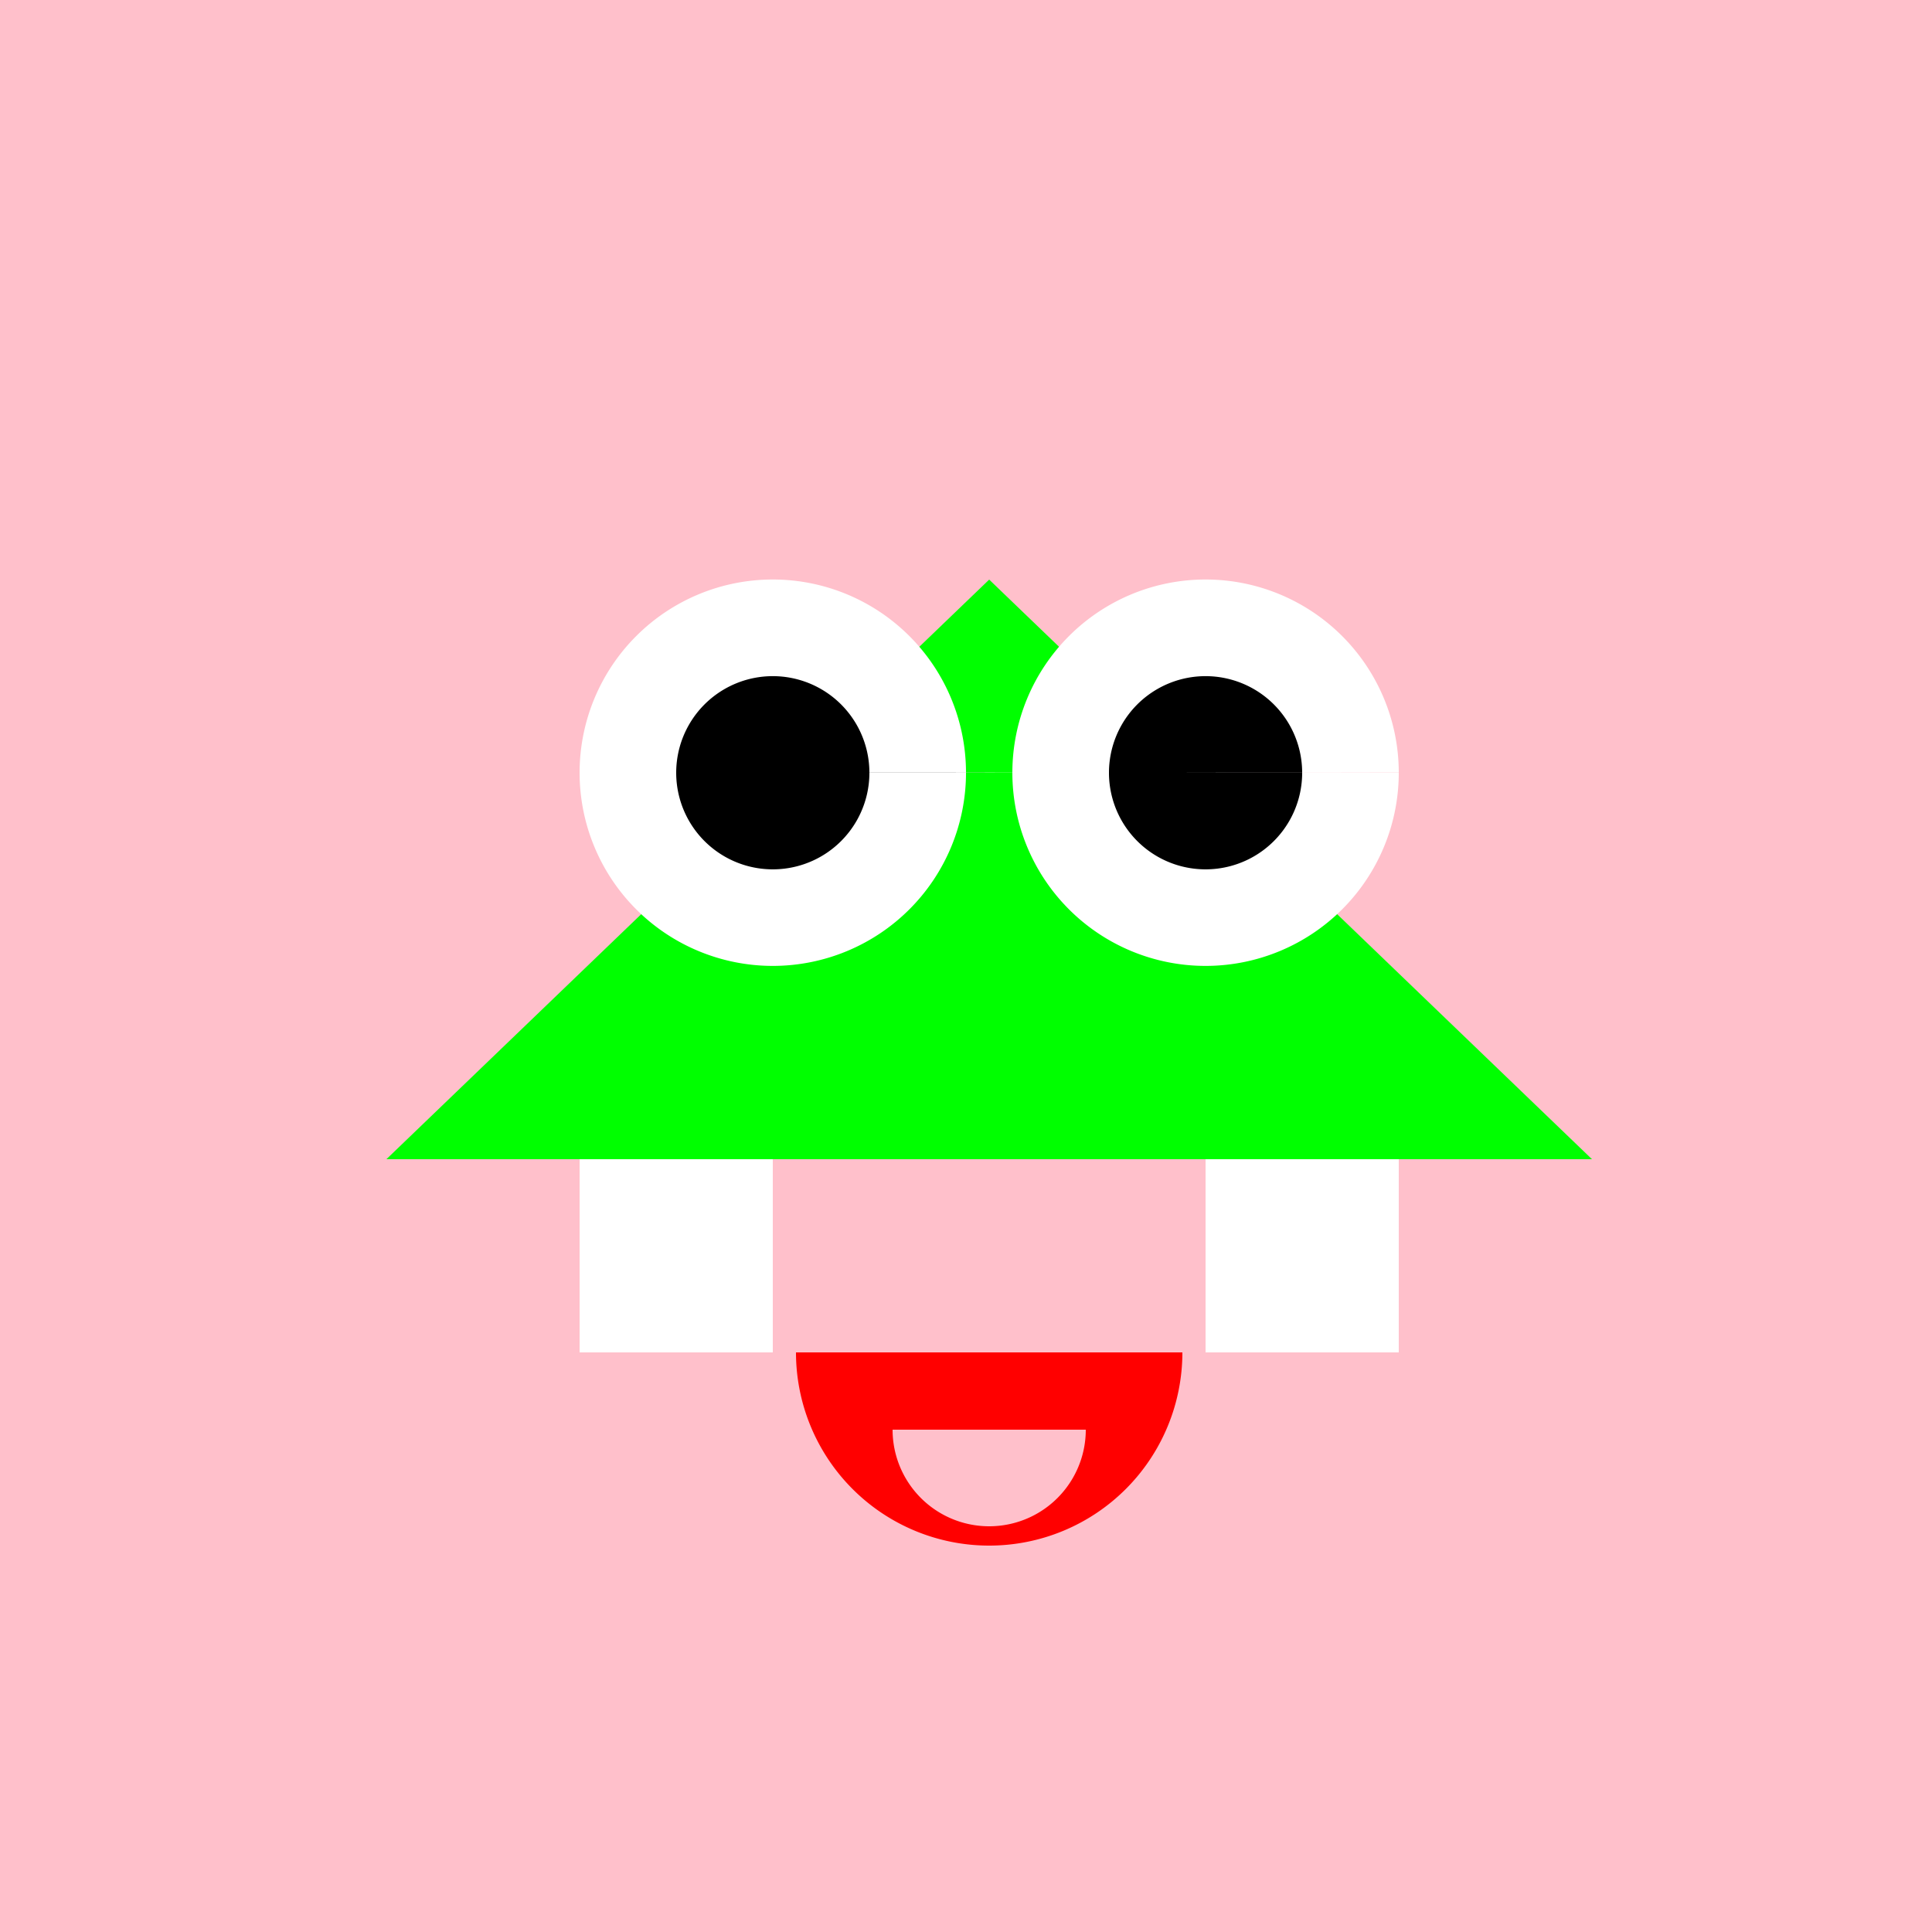
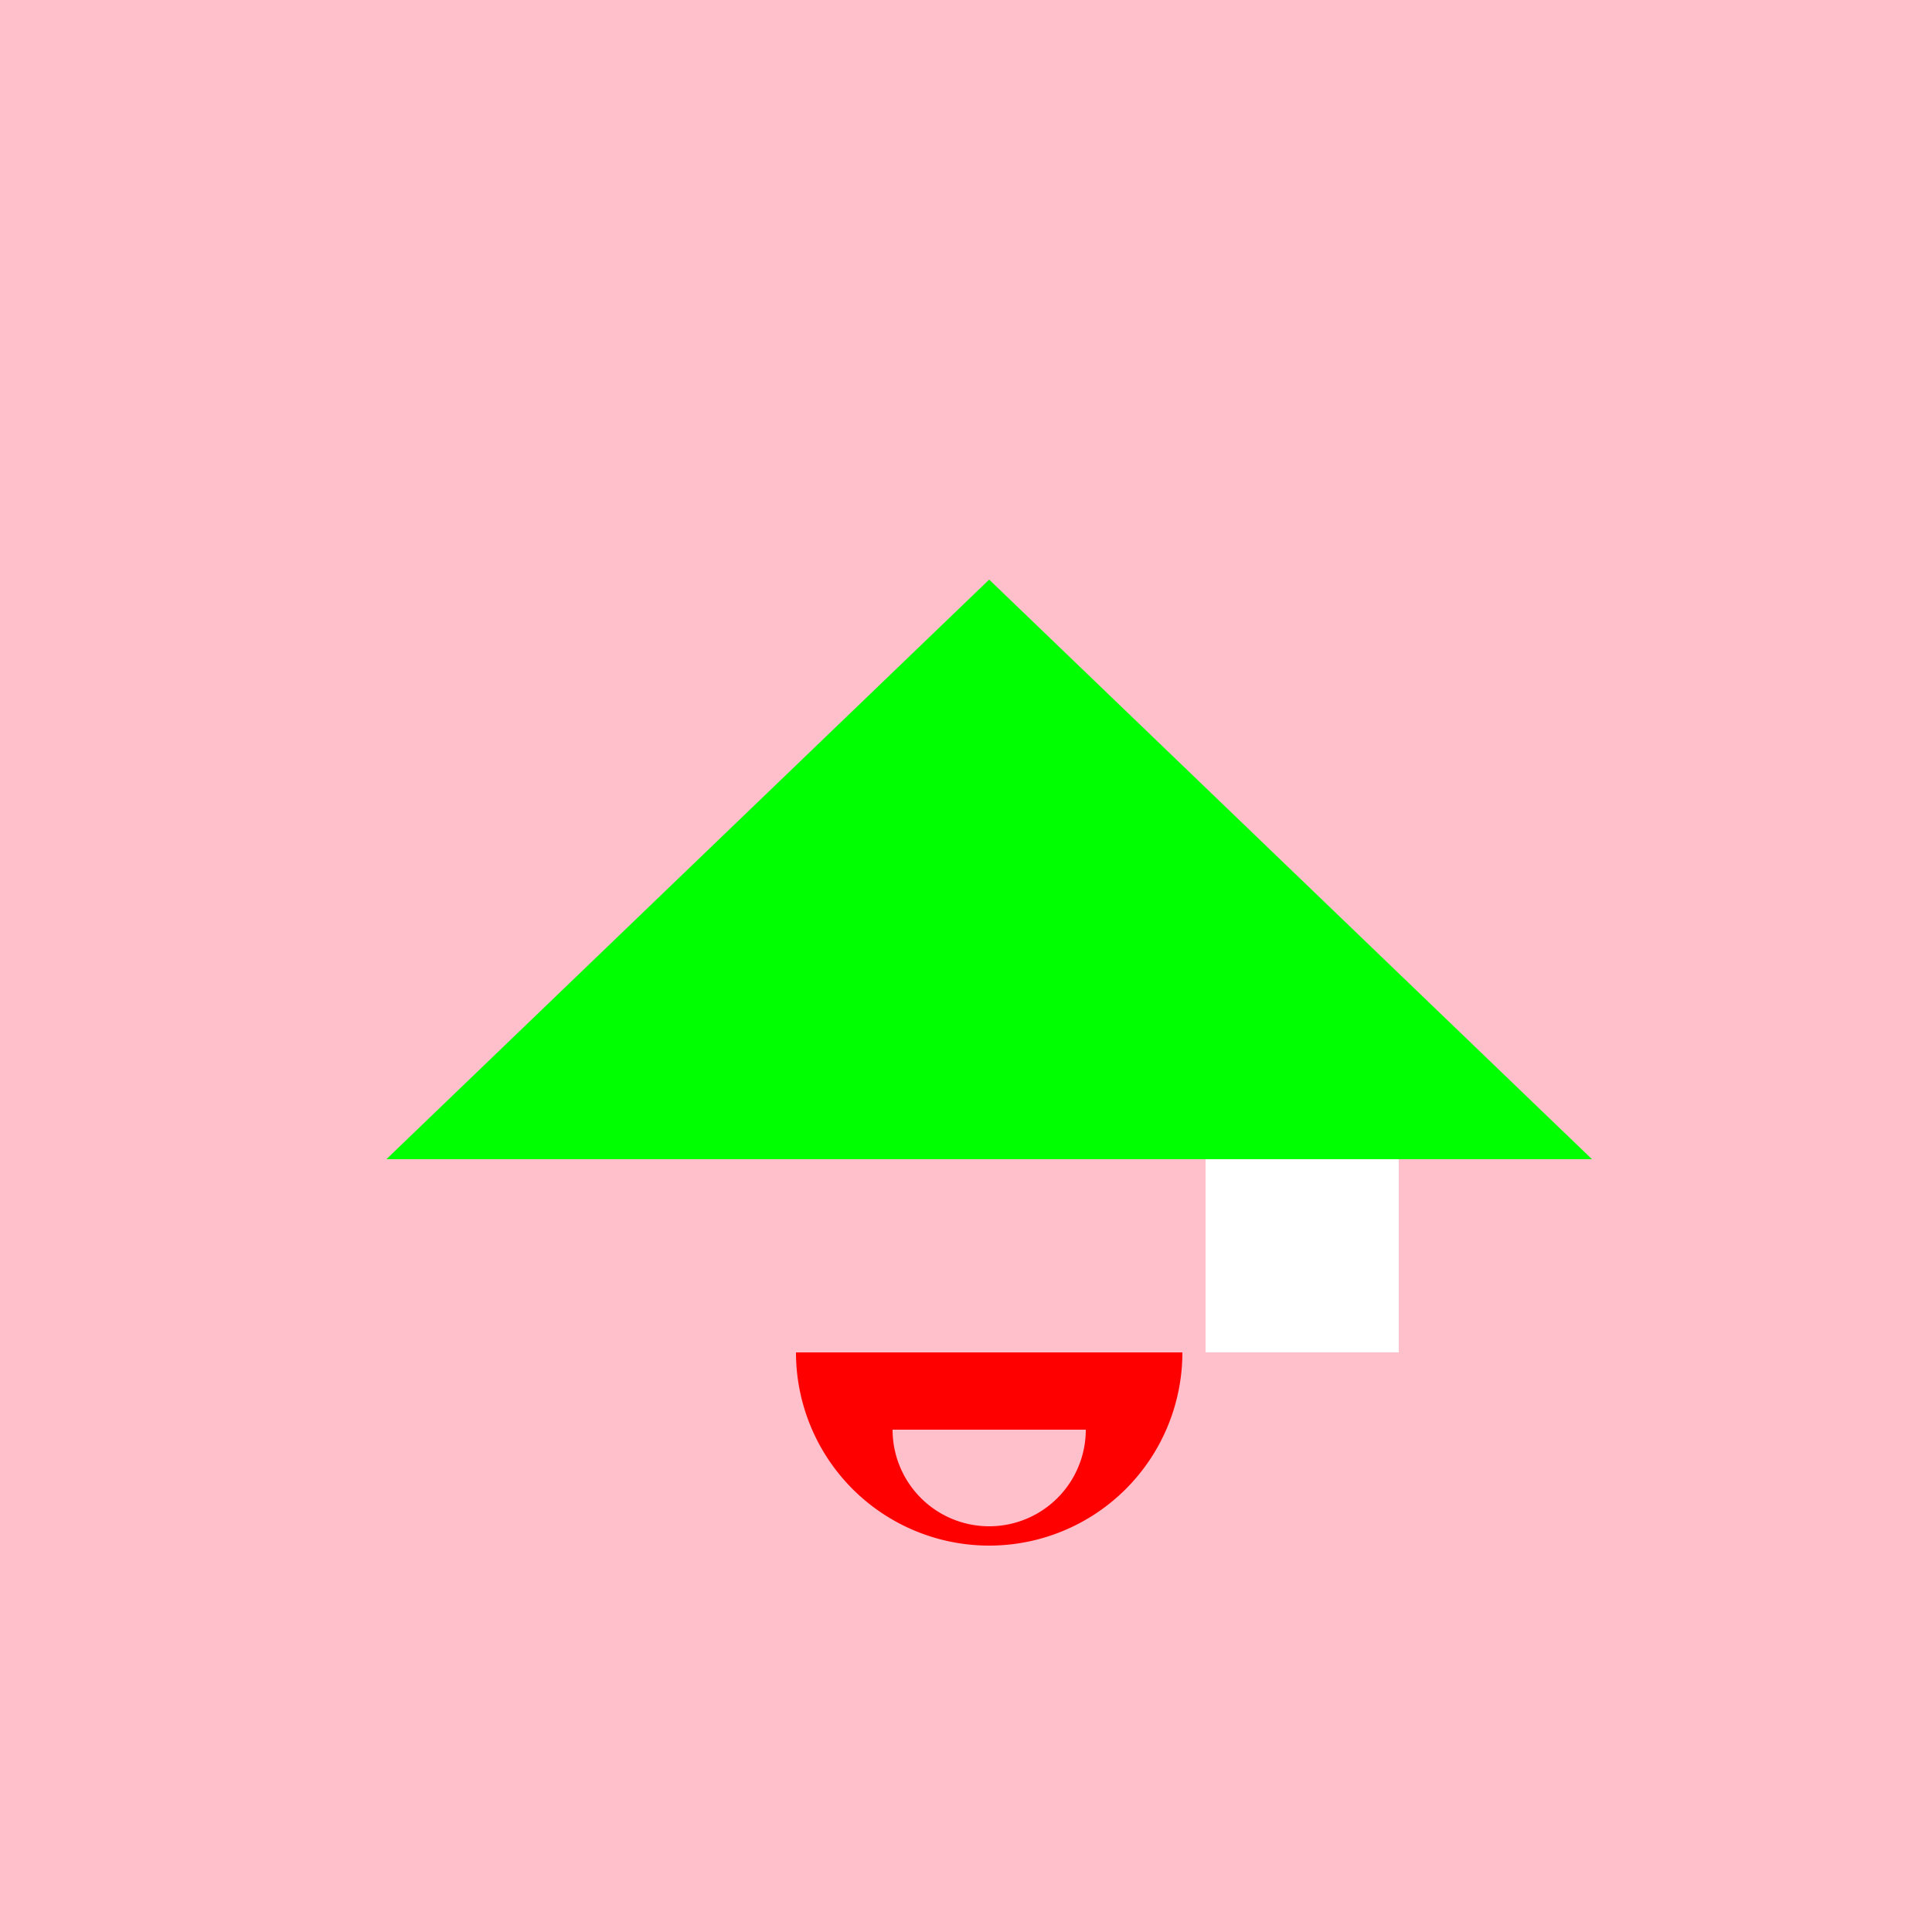
<svg xmlns="http://www.w3.org/2000/svg" width="500" height="500">
  <defs />
  <g>
    <rect fill="#FFC0CB" stroke="none" x="0" y="0" width="512" height="512" />
    <path fill="#00FF00" stroke="none" paint-order="stroke fill markers" d=" M 256 150 L 100 300 L 412 300 Z" />
-     <rect fill="#FFFFFF" stroke="none" x="150" y="300" width="50" height="50" />
    <rect fill="#FFFFFF" stroke="none" x="312" y="300" width="50" height="50" />
-     <path fill="#FFFFFF" stroke="none" paint-order="stroke fill markers" d=" M 250 200 A 50 50 0 1 1 250 199.95 L 362 200 A 50 50 0 1 1 362 199.95" />
-     <path fill="#000000" stroke="none" paint-order="stroke fill markers" d=" M 225 200 A 25 25 0 1 1 225 199.975 L 337 200 A 25 25 0 1 1 337 199.975" />
    <path fill="#FF0000" stroke="none" paint-order="stroke fill markers" d=" M 306 350 A 50 50 0 0 1 206 350" />
    <path fill="#FFC0CB" stroke="none" paint-order="stroke fill markers" d=" M 281 370 A 25 25 0 0 1 231 370" />
  </g>
</svg>